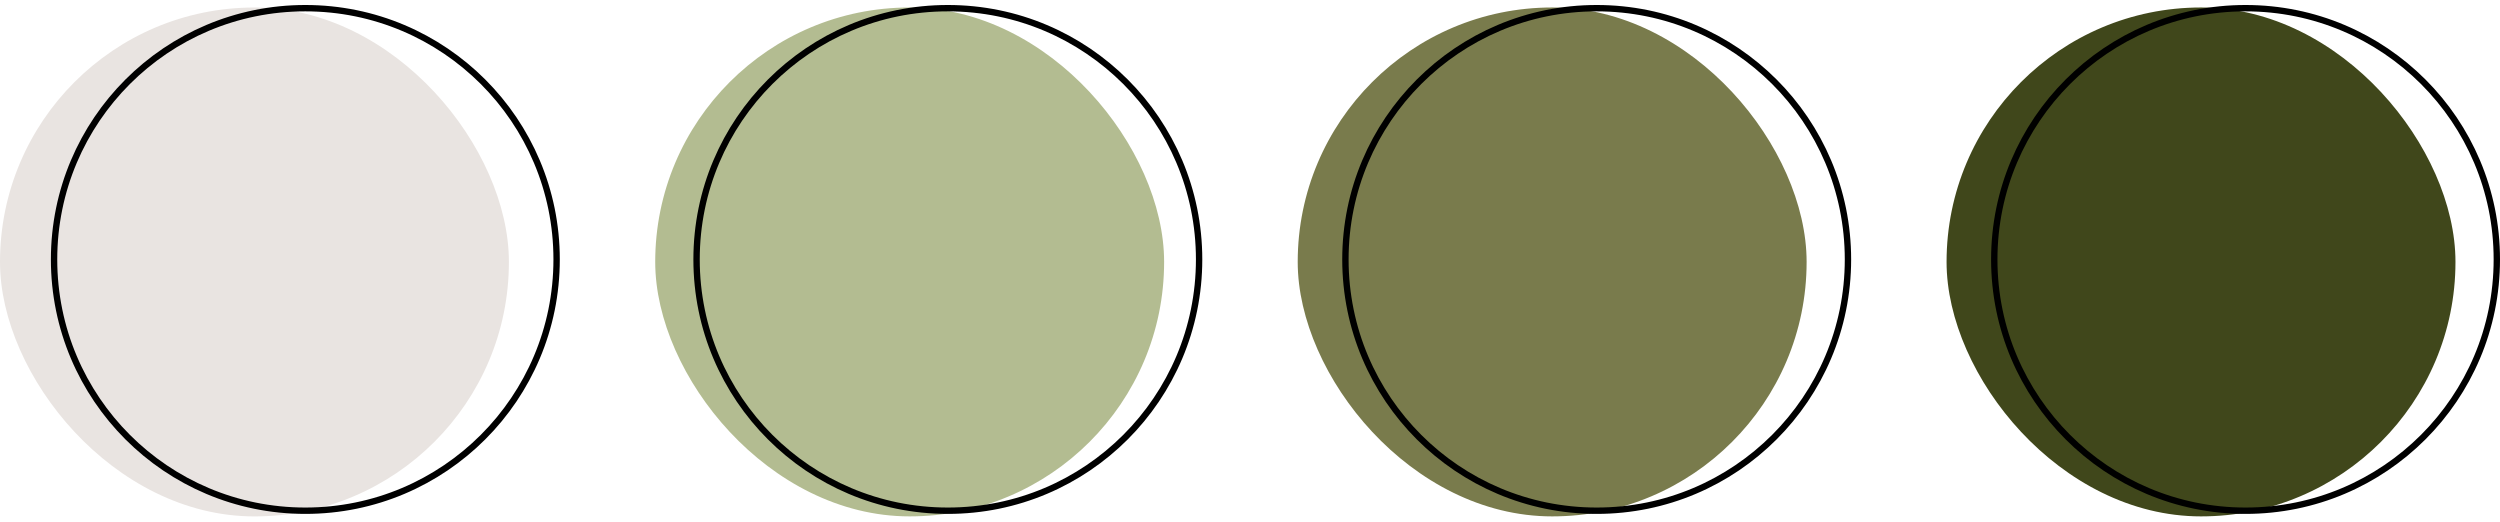
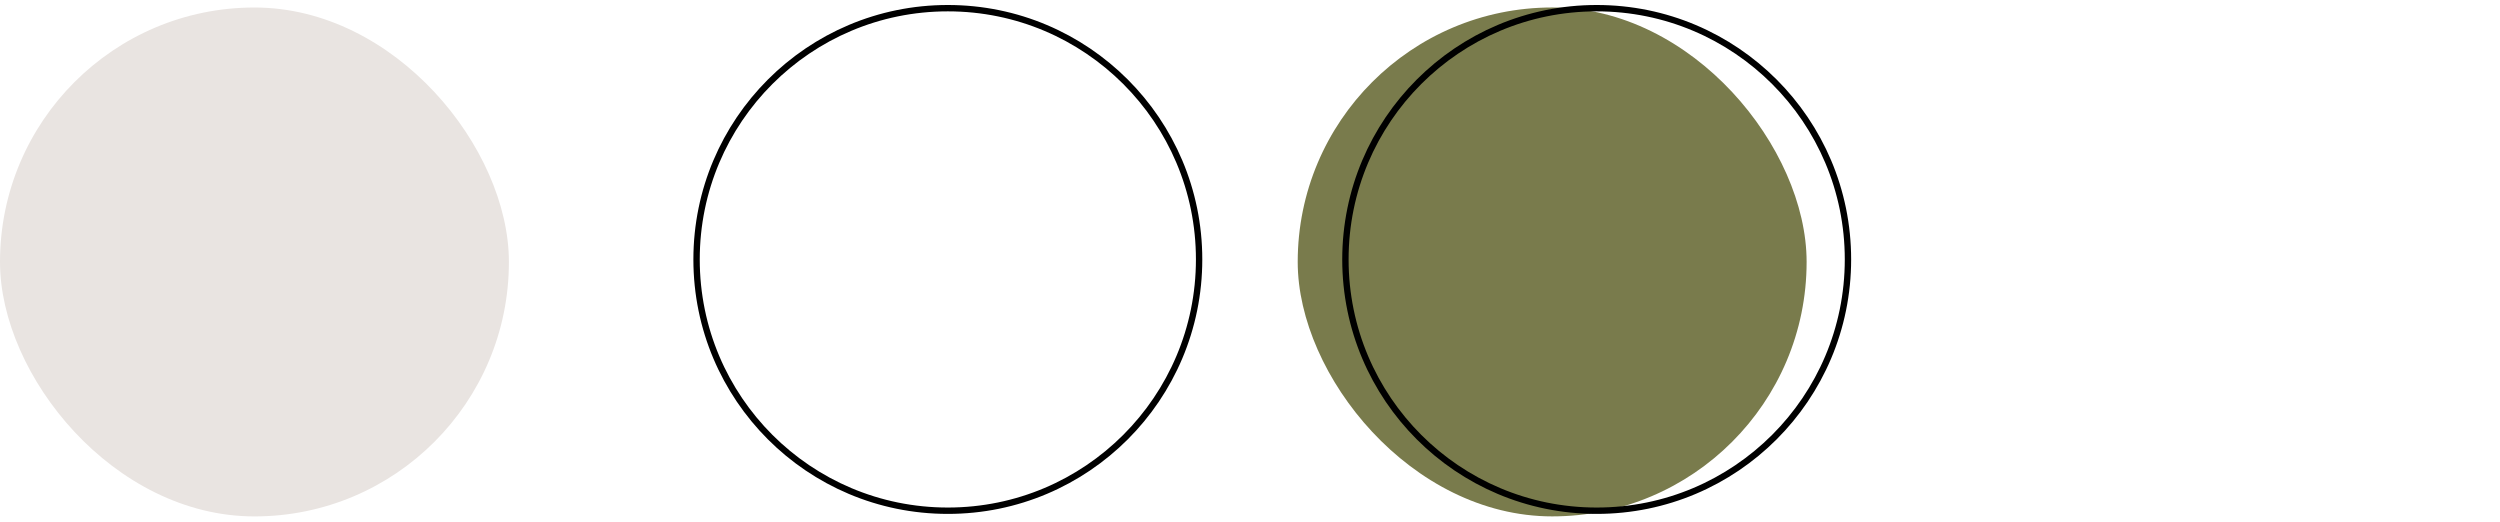
<svg xmlns="http://www.w3.org/2000/svg" width="393" height="82" viewBox="0 0 393 82" fill="none">
  <rect y="1.18" width="80" height="80" rx="40" fill="#E9E4E1" />
-   <circle cx="48" cy="40.785" r="39.5" stroke="black" />
-   <rect x="103" y="1.176" width="80" height="80" rx="40" fill="#B3BC91" />
  <circle cx="149" cy="40.785" r="39.5" stroke="black" />
  <rect x="204" y="1.176" width="80" height="80" rx="40" fill="#797B4C" />
  <circle cx="251" cy="40.785" r="39.5" stroke="black" />
-   <rect x="306" y="1.176" width="80" height="80" rx="40" fill="#40471B" />
-   <circle cx="353" cy="40.785" r="39.5" stroke="black" />
</svg>